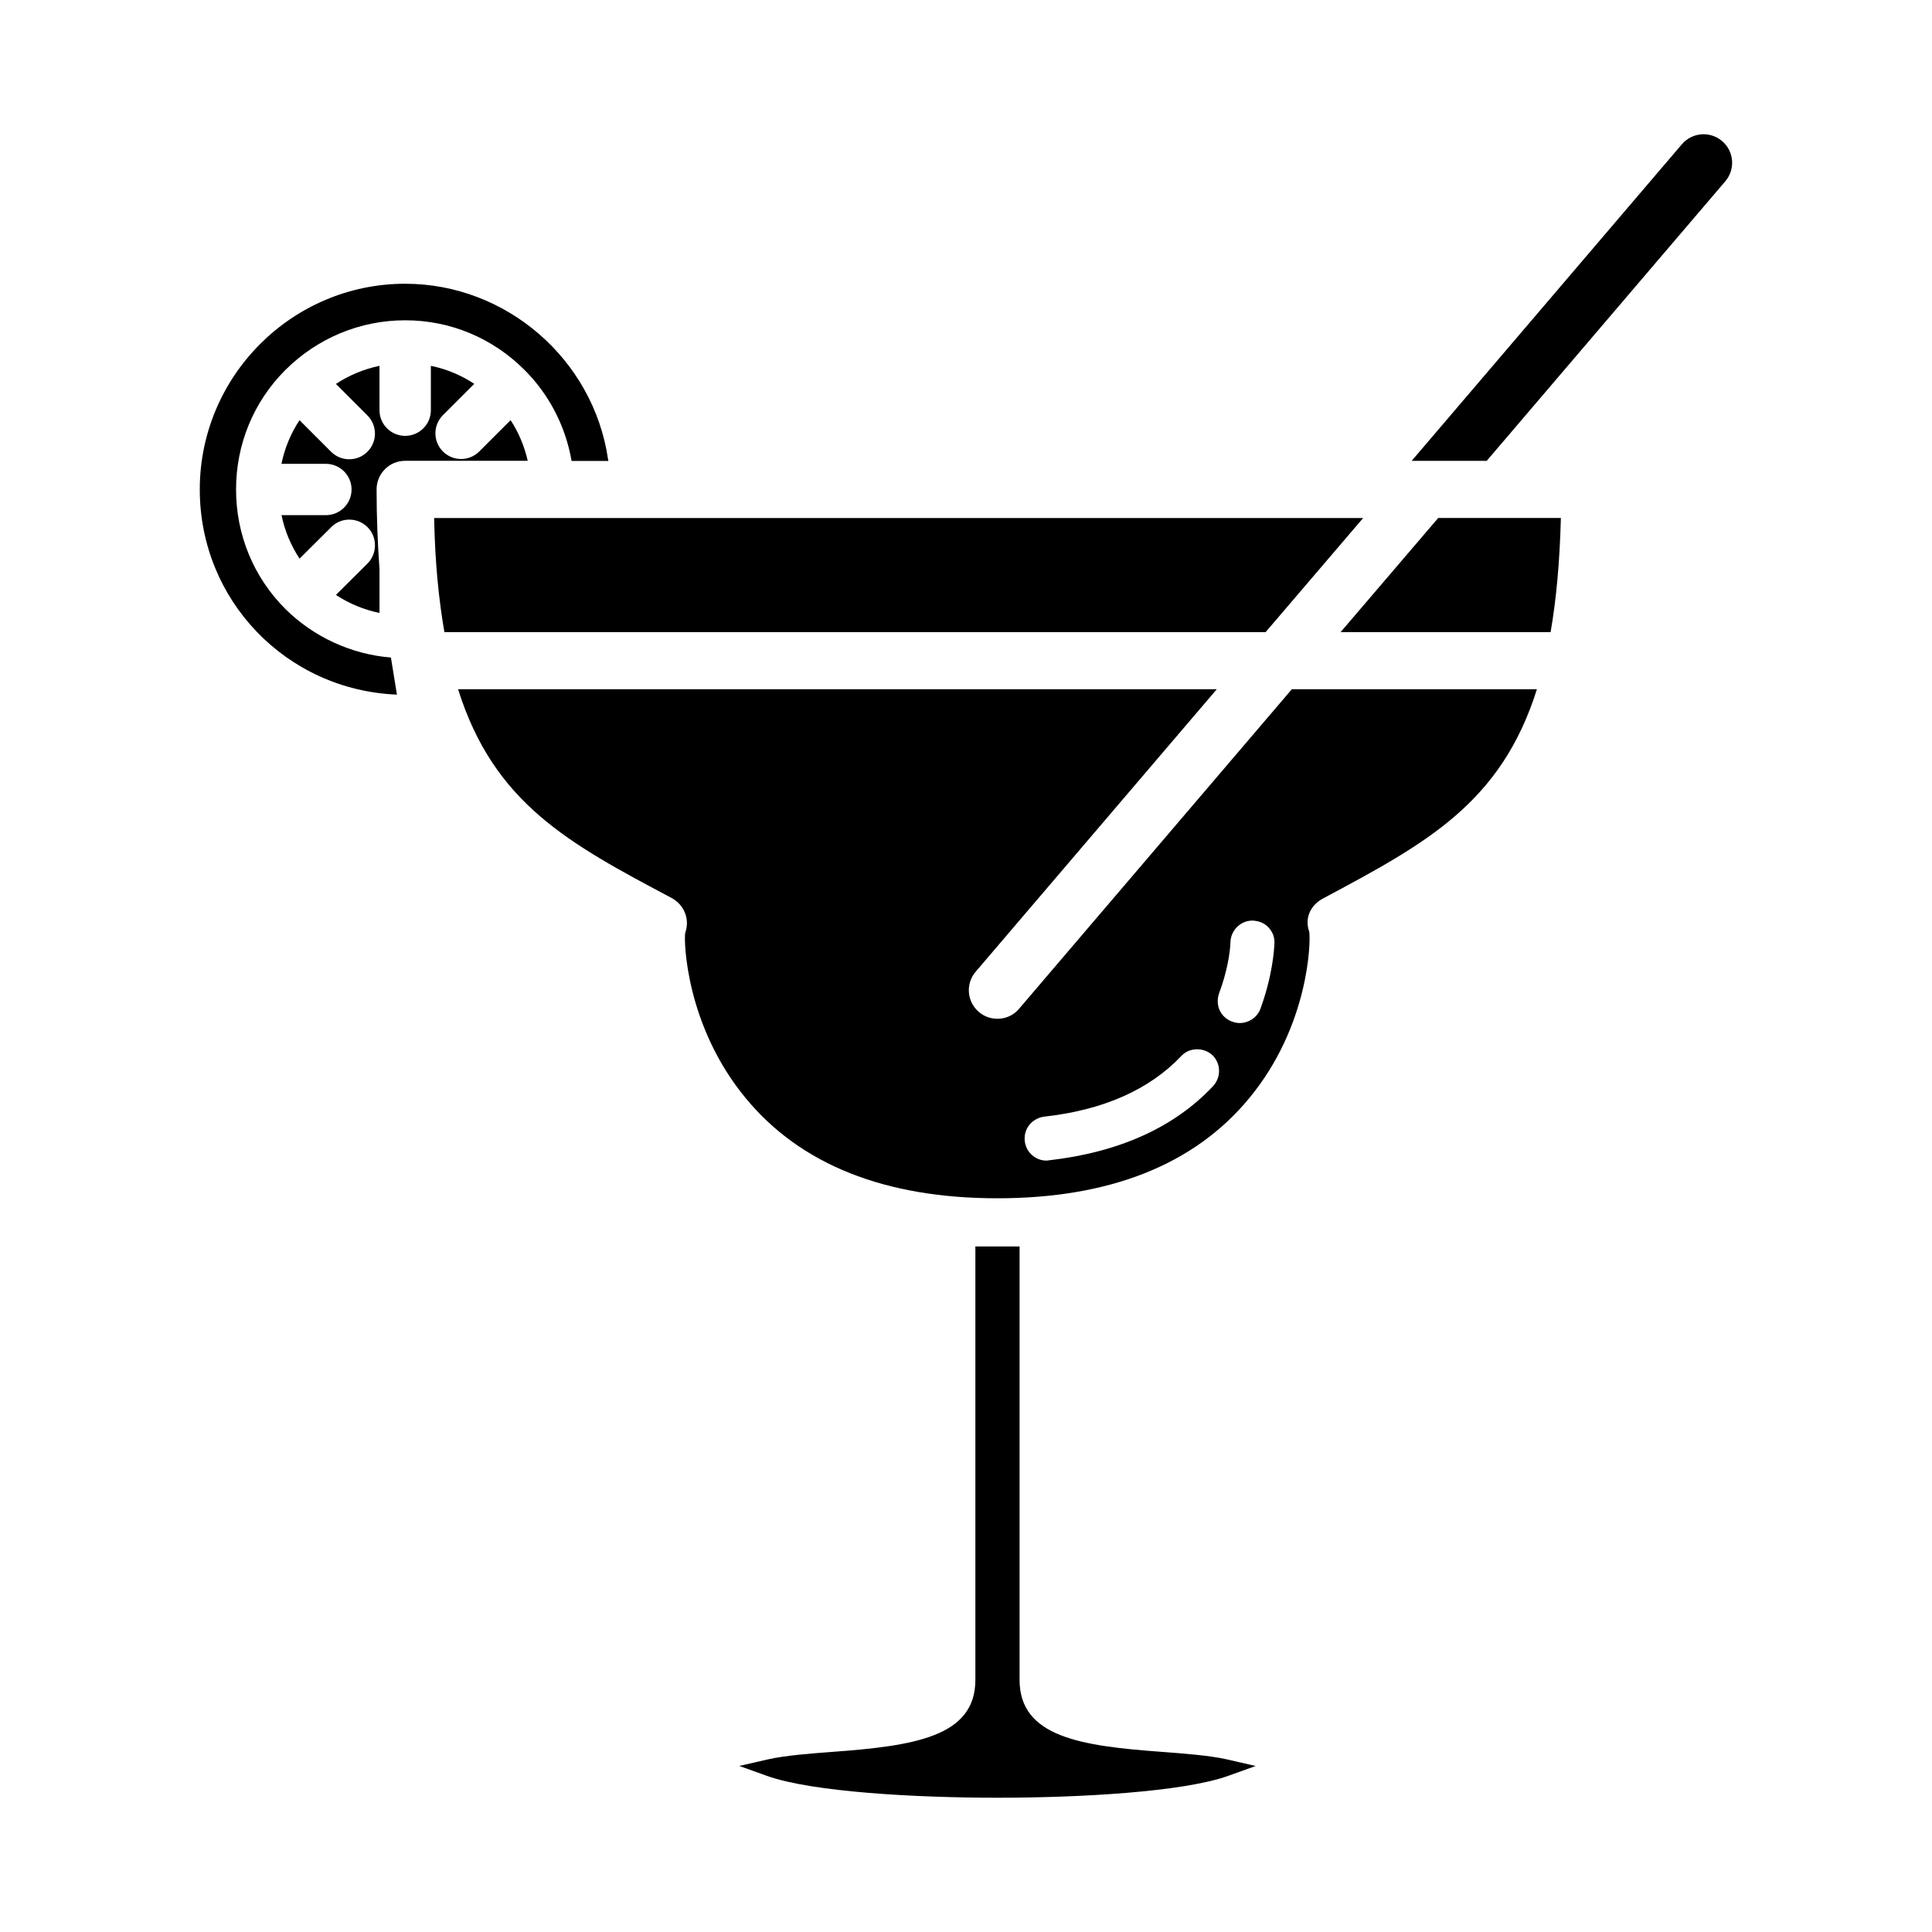
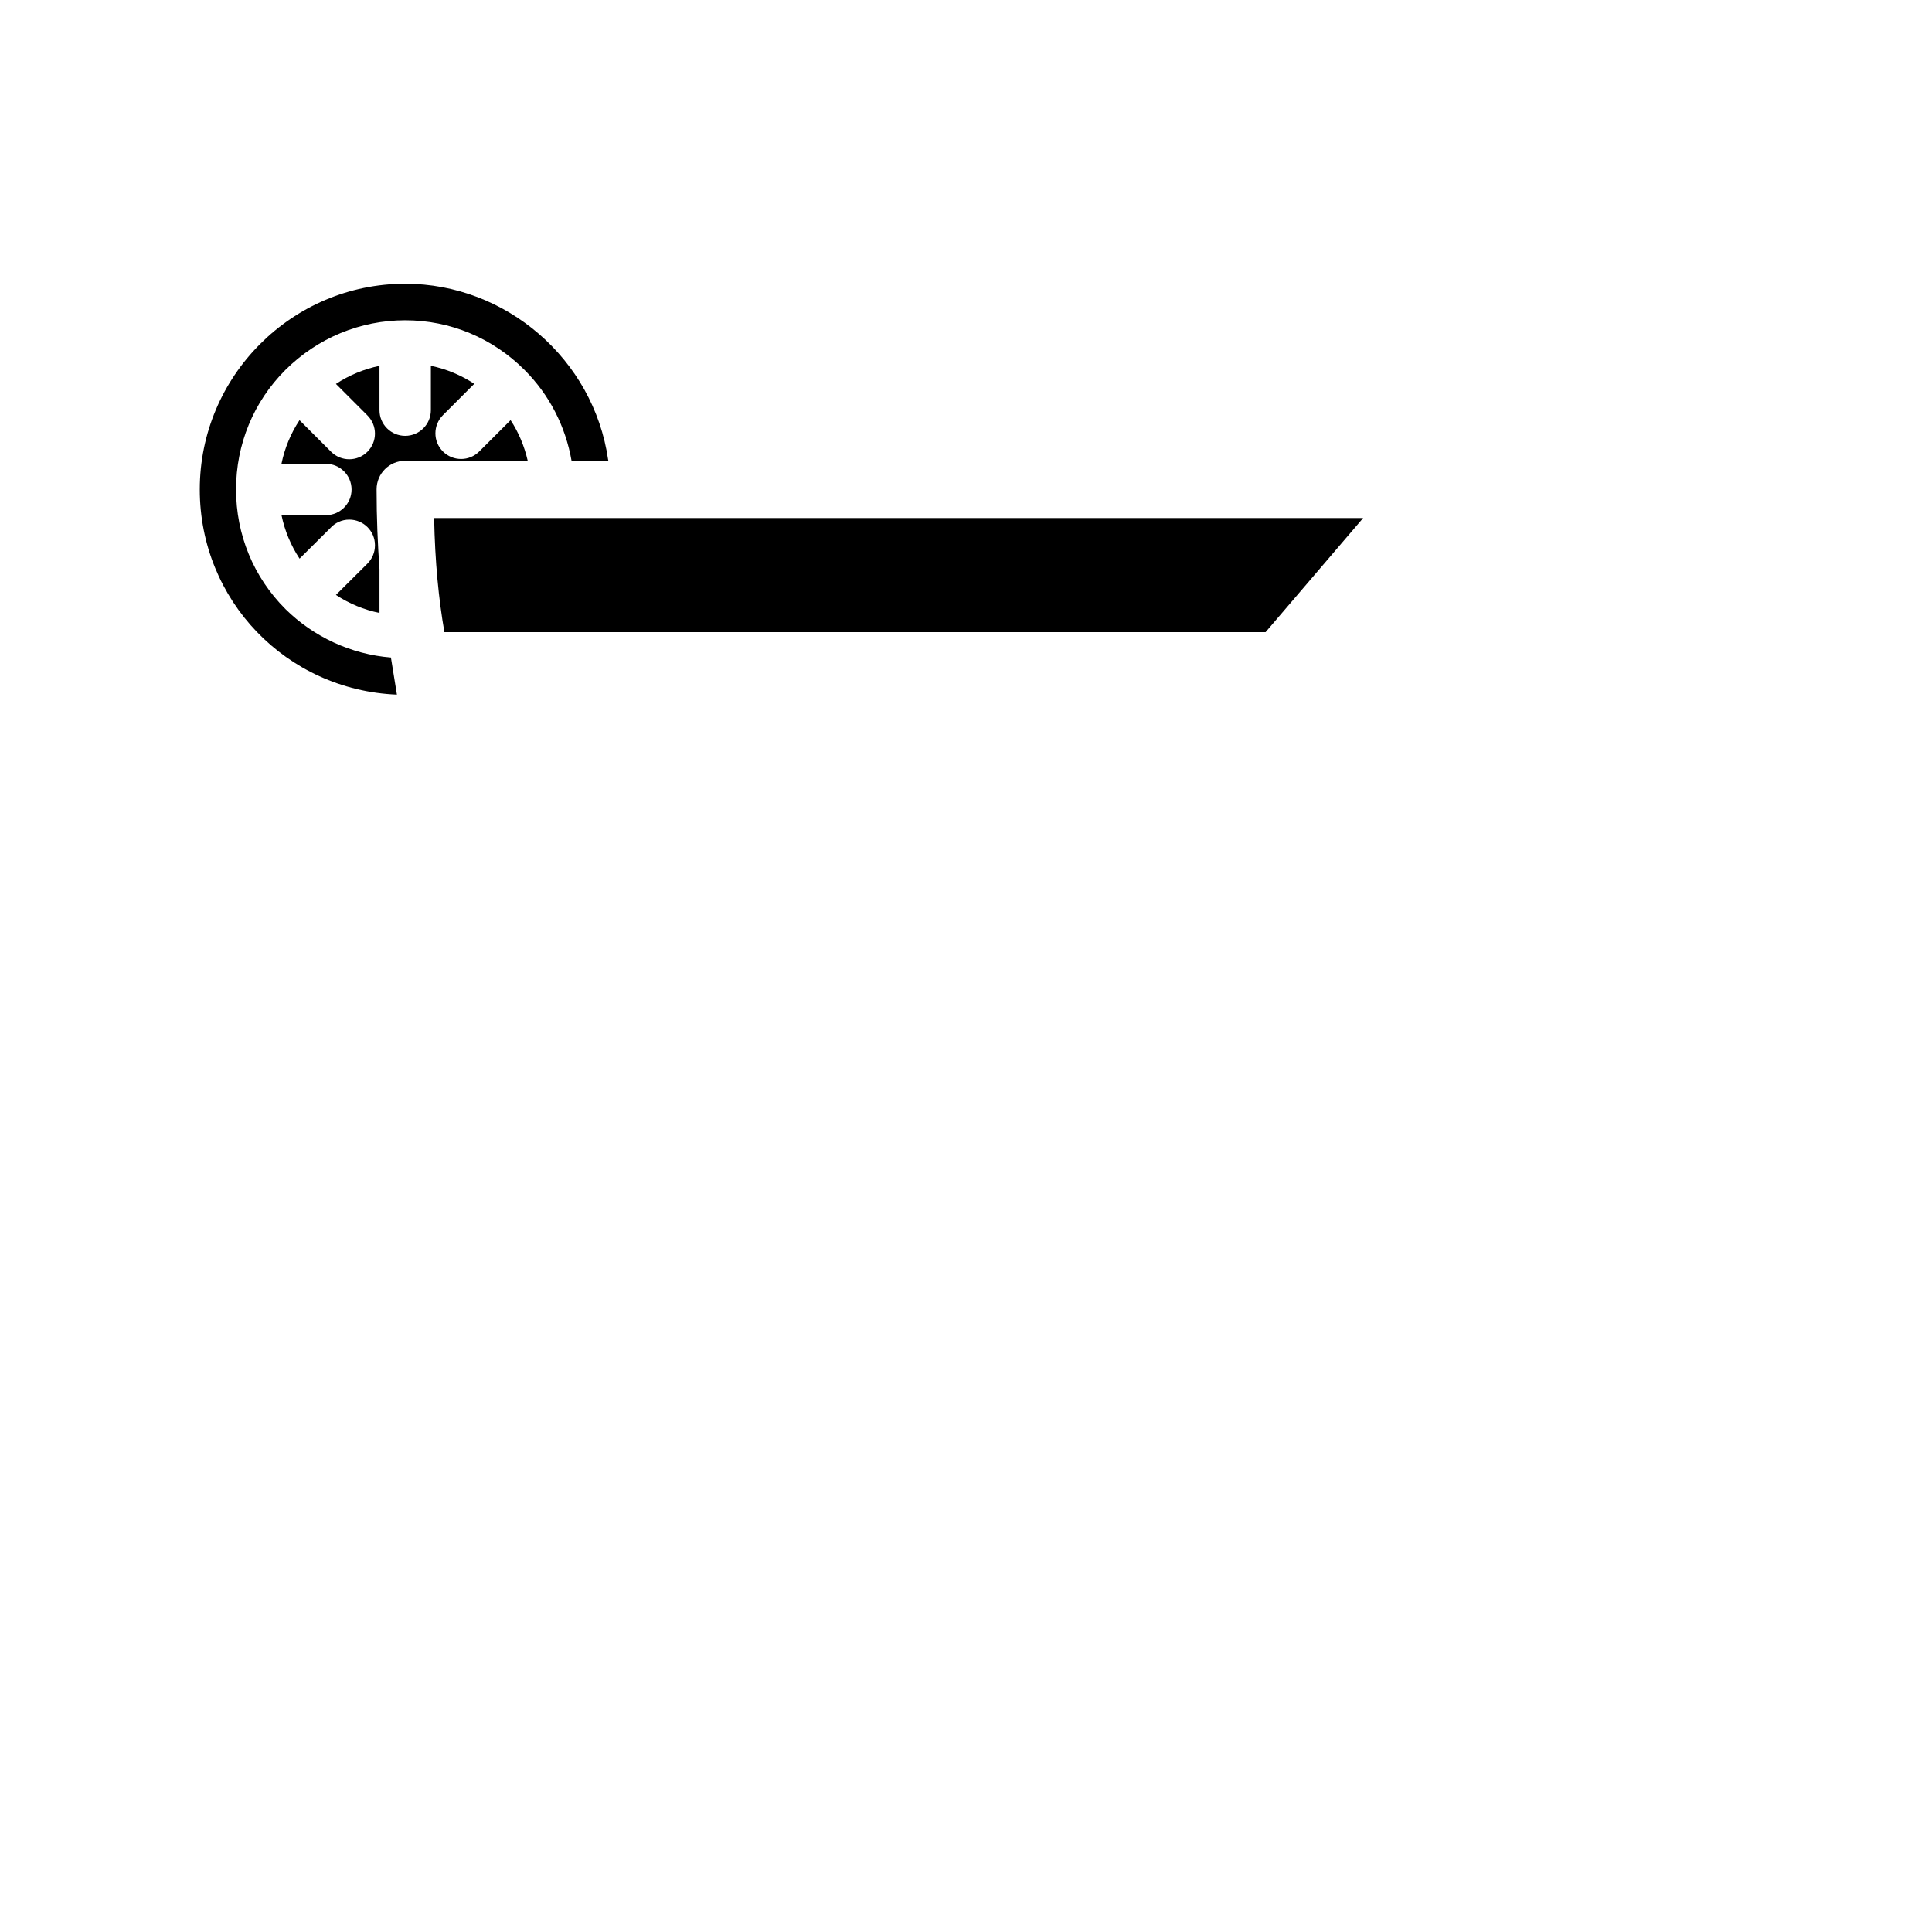
<svg xmlns="http://www.w3.org/2000/svg" fill="#000000" width="800px" height="800px" version="1.1" viewBox="144 144 512 512">
  <g>
    <path d="m219.64 305.4c-8.469-8.469-13.082-19.734-13.082-31.684s4.613-23.215 13.082-31.684c8.543-8.469 19.812-13.152 31.754-13.152 11.941 0 23.137 4.691 31.605 13.152 6.582 6.582 10.887 14.973 12.477 24.121h9.754l-0.078-0.379c-3.856-26.543-26.992-46.578-53.766-46.578-30.016 0-54.441 24.496-54.441 54.523 0 29.34 22.914 53.16 52.246 54.363l-1.59-9.832c-10.492-0.832-20.473-5.445-27.961-12.852z" />
    <path d="m279.31 255.35-8.305 8.297c-1.324 1.324-3.062 1.992-4.809 1.992-1.738 0-3.488-0.66-4.816-1.992-2.66-2.66-2.652-6.965 0.008-9.629l8.297-8.297c-3.504-2.312-7.398-3.93-11.5-4.777v11.762c0 3.754-3.047 6.801-6.809 6.801-3.762 0-6.809-3.047-6.809-6.801v-11.754c-4.109 0.852-8.023 2.473-11.547 4.793l8.352 8.352c2.66 2.652 2.66 6.965 0 9.621-1.332 1.332-3.07 1.992-4.816 1.992s-3.488-0.66-4.816-1.992l-8.367-8.367c-2.32 3.519-3.938 7.43-4.785 11.57h11.77c3.754 0 6.809 3.047 6.809 6.801s-3.047 6.801-6.809 6.801h-11.758c0.852 4.109 2.465 8.004 4.785 11.523l8.094-8.047c1.25-1.41 3.055-2.297 5.078-2.297 3.754 0 6.809 3.008 6.809 6.769v0.078c0 1.812-0.723 3.551-2.008 4.824l-8.336 8.289c3.519 2.312 7.422 3.93 11.547 4.777v-11.578c-0.465-6.574-0.77-13.516-0.77-21.176 0-4.172 3.387-7.566 7.566-7.566h32.488c-0.883-3.828-2.379-7.481-4.543-10.77z" />
    <path d="m505.25 281.28h-246.2c0.227 11.645 1.211 21.555 2.723 30.246h217.62z" />
-     <path d="m451.75 608.25c-21.277-1.551-37.551-3.938-37.551-19.059v-114.86h-11.715v114.86c0 15.121-16.305 17.508-38.281 19.105-5.125 0.387-12.156 0.914-16.75 1.969l-7.535 1.73 7.273 2.613c11.91 4.285 39.395 5.812 61.152 5.812s49.246-1.527 61.148-5.801l7.273-2.613-7.535-1.73c-4.562-1.055-11.594-1.582-17.48-2.023z" />
-     <path d="m414.06 411.34c-2.644 3.172-7.484 3.551-10.66 0.836-3.172-2.723-3.551-7.484-0.836-10.66l63.898-74.863h-201.07c9.523 30.246 29.262 40.832 56.641 55.348 3.328 1.82 4.84 5.668 3.551 9.227-0.379 2.117 0.148 24.578 16.027 43.785 14.516 17.617 36.902 26.543 66.691 26.543 29.797 0 52.246-8.918 66.77-26.543 15.879-19.207 16.336-41.668 15.879-44.16-1.281-3.551 0.379-7.031 3.707-8.77 27.301-14.594 47.105-25.184 56.641-55.426h-64.953zm51.41 20.496c-10.281 10.965-24.953 17.547-43.477 19.656l-0.676 0.078c-2.953 0-5.449-2.266-5.746-5.219-0.148-1.512 0.227-3.023 1.211-4.234 0.984-1.211 2.348-1.969 3.938-2.195 15.727-1.738 27.898-7.188 36.297-16.027 1.133-1.211 2.574-1.82 4.234-1.82 1.512 0 2.875 0.527 4.008 1.512 2.328 2.199 2.41 5.906 0.211 8.25zm12.559-20.496c-0.836 2.266-3.102 3.777-5.519 3.777-0.676 0-1.363-0.148-1.969-0.379-1.512-0.527-2.644-1.59-3.328-3.023-0.605-1.363-0.676-2.953-0.148-4.465 2.117-5.598 2.953-10.887 3.023-13.688 0.148-3.102 2.723-5.598 5.824-5.598 1.738 0.078 3.25 0.676 4.312 1.891 1.055 1.133 1.59 2.574 1.512 4.156-0.078 1.828-0.535 8.637-3.707 17.328z" />
-     <path d="m499.27 311.52h55.656c1.512-8.699 2.418-18.602 2.723-30.246h-32.512z" />
-     <path d="m600.38 181.39c-3.172-2.707-7.934-2.34-10.668 0.844l-71.605 83.898h19.883l63.219-74.074c2.727-3.18 2.352-7.957-0.828-10.668z" />
  </g>
</svg>